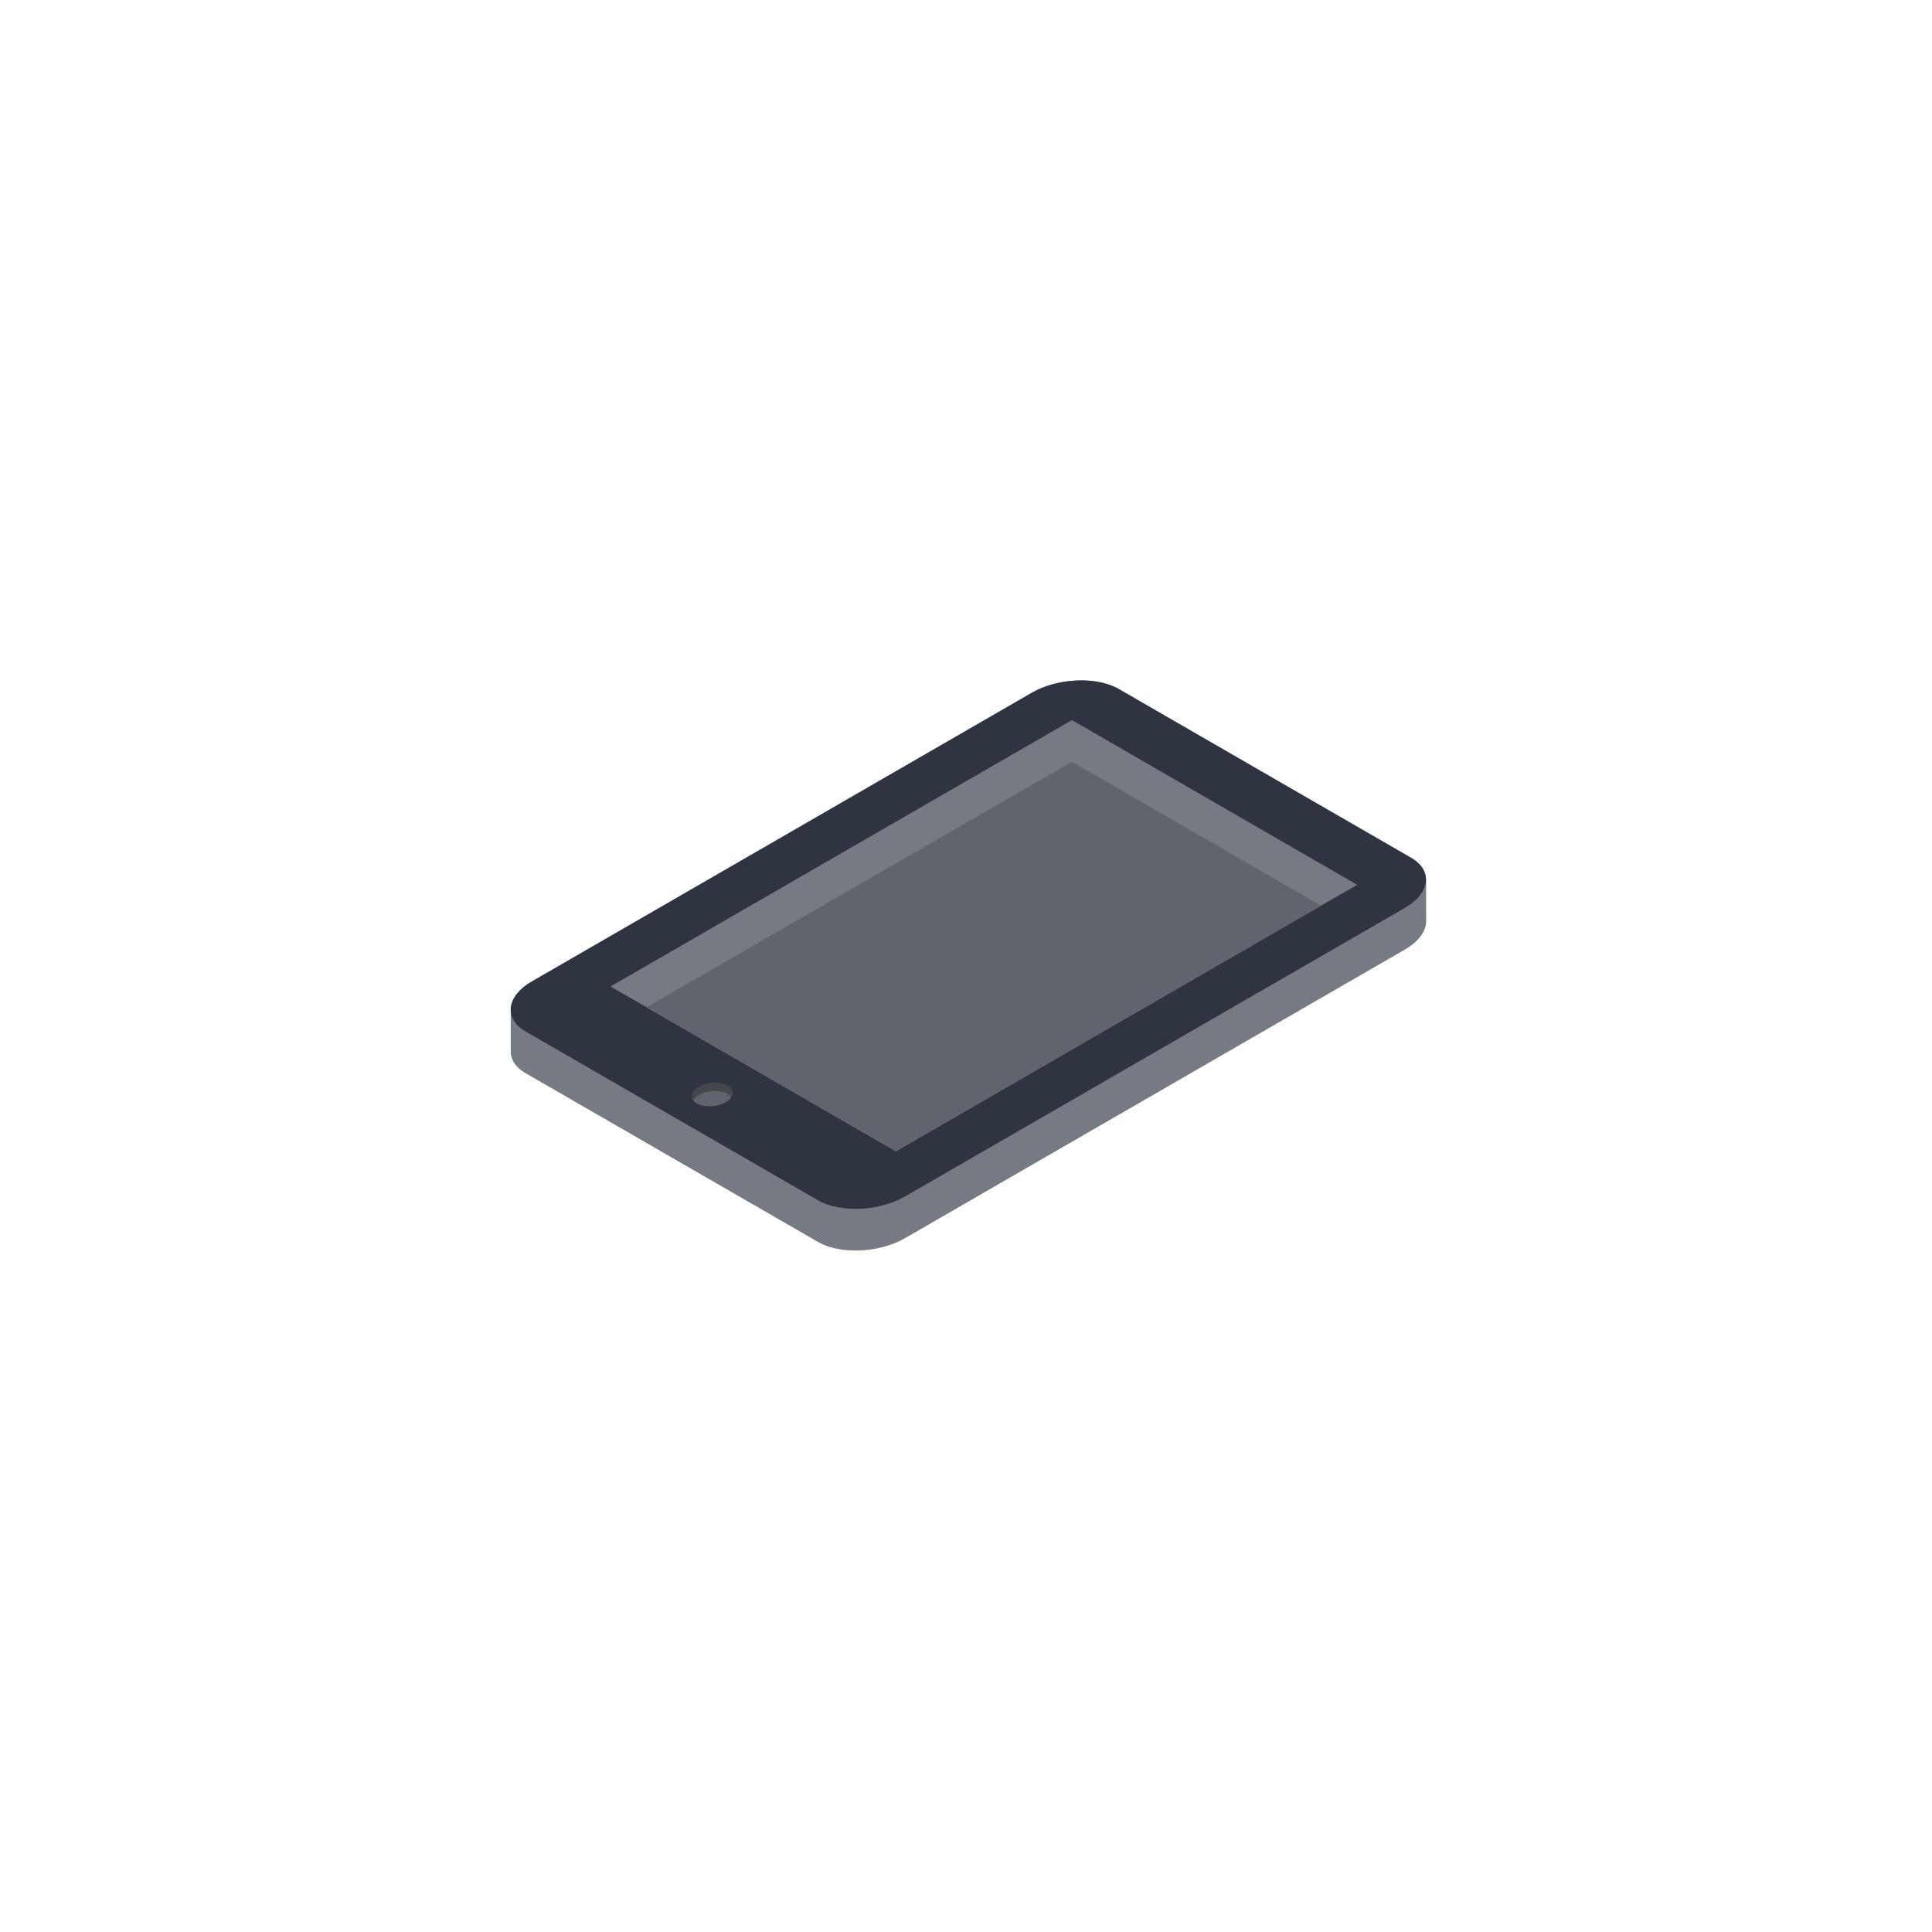
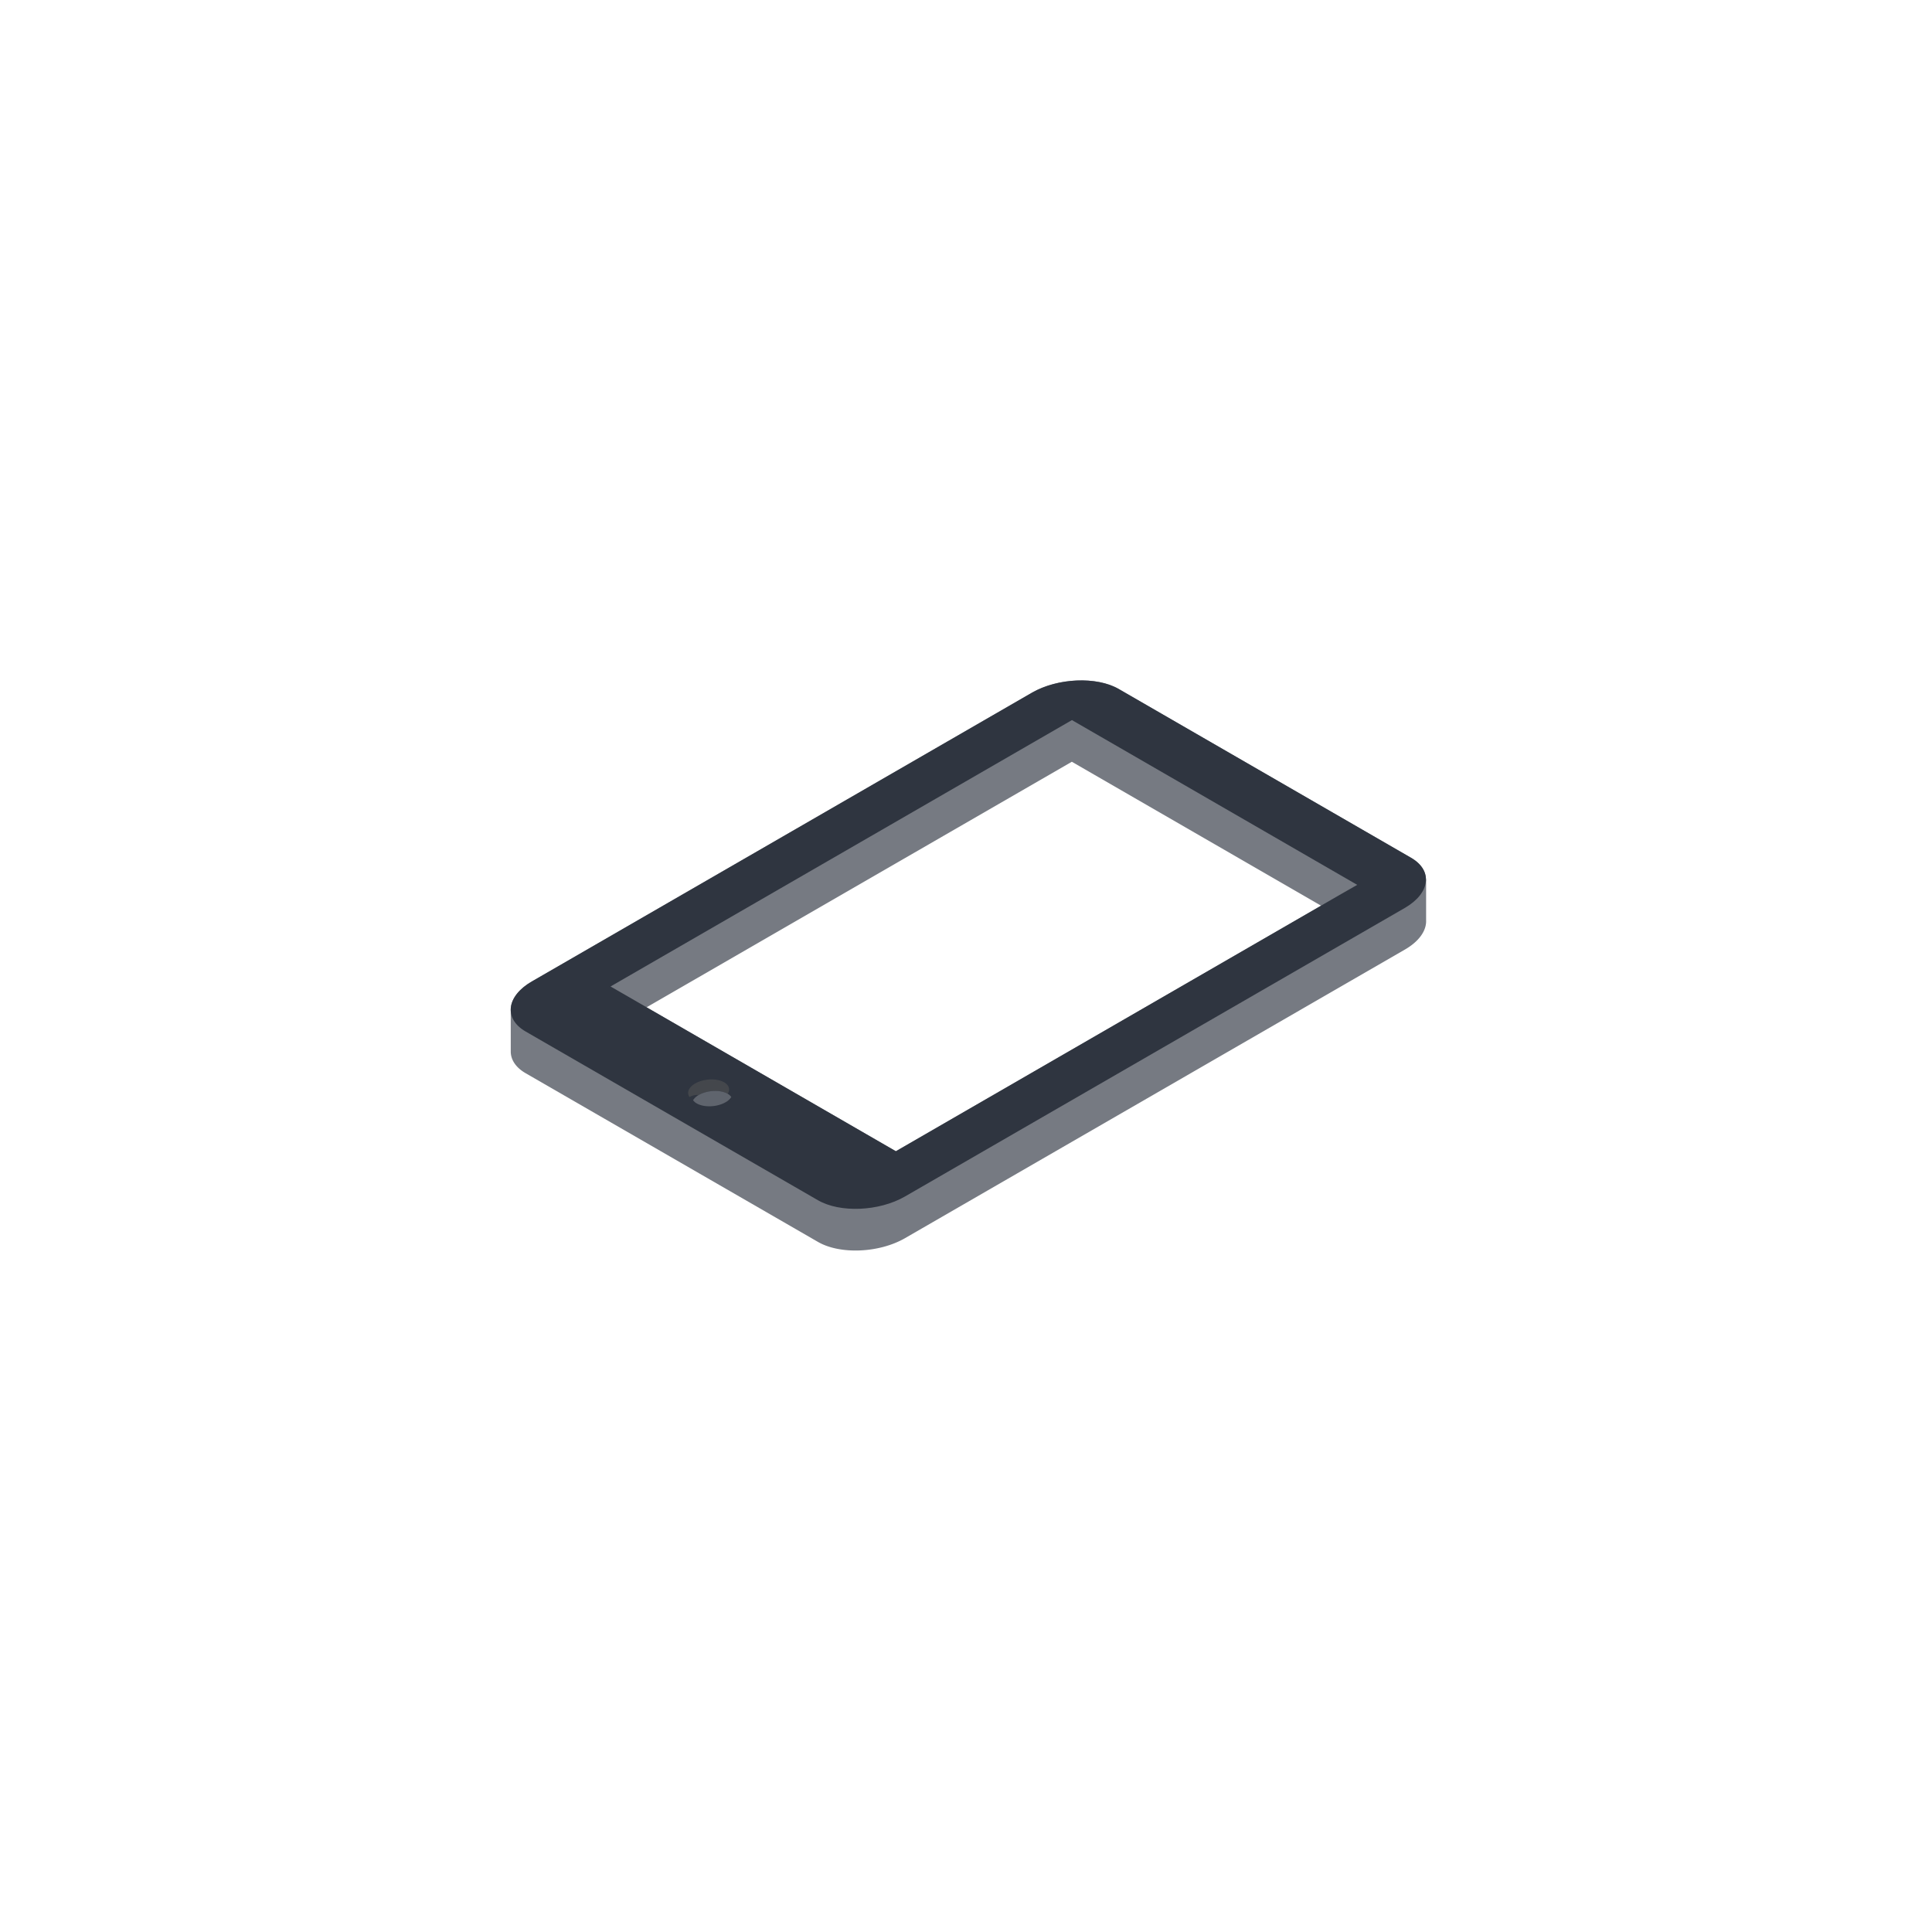
<svg xmlns="http://www.w3.org/2000/svg" id="Calque_1" data-name="Calque 1" viewBox="0 0 600 600">
  <defs>
    <style>.cls-1{fill:#5f646d;}.cls-2{fill:#767a82;}.cls-3{fill:none;}.cls-4{fill:#2f3540;}.cls-5{fill:#44474c;}</style>
  </defs>
  <title>Plan de travail 1 copie 197</title>
-   <polygon class="cls-1" points="195.19 309.59 278.22 357.53 415.9 278.04 332.87 230.1 195.19 309.59" />
  <path class="cls-2" d="M442.83,273c-.06-2.47-1.58-4.83-4.63-6.59L347.48,214c-6.88-4-19-3.47-27,1.12L165.19,304.79c-4.49,2.59-6.71,5.95-6.57,9.1V326.7c.06,2.48,1.58,4.84,4.63,6.6L254,385.67c6.89,4,19,3.47,27-1.11l155.33-89.68c4.48-2.59,6.71-5.95,6.56-9.1a.57.57,0,0,0,0-.13.56.56,0,0,0,0-.13.56.56,0,0,0,0-.13.48.48,0,0,0,0-.12.56.56,0,0,0,0-.13.57.57,0,0,0,0-.13.57.57,0,0,0,0-.13.56.56,0,0,0,0-.13.48.48,0,0,0,0-.12.56.56,0,0,0,0-.13.56.56,0,0,0,0-.13.57.57,0,0,0,0-.13.56.56,0,0,0,0-.13.56.56,0,0,0,0-.13.48.48,0,0,0,0-.12.56.56,0,0,0,0-.13.57.57,0,0,0,0-.13.57.57,0,0,0,0-.13.56.56,0,0,0,0-.13.48.48,0,0,0,0-.12.56.56,0,0,0,0-.13.57.57,0,0,0,0-.13.57.57,0,0,0,0-.13.56.56,0,0,0,0-.13.48.48,0,0,0,0-.12.56.56,0,0,0,0-.13.56.56,0,0,0,0-.13.57.57,0,0,0,0-.13.56.56,0,0,0,0-.13.56.56,0,0,0,0-.13.48.48,0,0,0,0-.12.56.56,0,0,0,0-.13.57.57,0,0,0,0-.13.57.57,0,0,0,0-.13.56.56,0,0,0,0-.13.48.48,0,0,0,0-.12.56.56,0,0,0,0-.13.56.56,0,0,0,0-.13.57.57,0,0,0,0-.13.56.56,0,0,0,0-.13.56.56,0,0,0,0-.13.48.48,0,0,0,0-.12.56.56,0,0,0,0-.13.57.57,0,0,0,0-.13.57.57,0,0,0,0-.13.56.56,0,0,0,0-.13.48.48,0,0,0,0-.12.56.56,0,0,0,0-.13.57.57,0,0,0,0-.13.57.57,0,0,0,0-.13.56.56,0,0,0,0-.13.48.48,0,0,0,0-.12.56.56,0,0,0,0-.13.56.56,0,0,0,0-.13.57.57,0,0,0,0-.13.56.56,0,0,0,0-.13.56.56,0,0,0,0-.13.48.48,0,0,0,0-.12.56.56,0,0,0,0-.13.57.57,0,0,0,0-.13.57.57,0,0,0,0-.13.56.56,0,0,0,0-.13.48.48,0,0,0,0-.12.56.56,0,0,0,0-.13.56.56,0,0,0,0-.13.57.57,0,0,0,0-.13.56.56,0,0,0,0-.13.56.56,0,0,0,0-.13.48.48,0,0,0,0-.12.56.56,0,0,0,0-.13.57.57,0,0,0,0-.13.57.57,0,0,0,0-.13.56.56,0,0,0,0-.13.48.48,0,0,0,0-.12.56.56,0,0,0,0-.13.56.56,0,0,0,0-.13.57.57,0,0,0,0-.13.56.56,0,0,0,0-.13.48.48,0,0,0,0-.12.56.56,0,0,0,0-.13.56.56,0,0,0,0-.13.57.57,0,0,0,0-.13.56.56,0,0,0,0-.13.56.56,0,0,0,0-.13.48.48,0,0,0,0-.12.56.56,0,0,0,0-.13.57.57,0,0,0,0-.13.57.57,0,0,0,0-.13.56.56,0,0,0,0-.13.48.48,0,0,0,0-.12.56.56,0,0,0,0-.13.56.56,0,0,0,0-.13.57.57,0,0,0,0-.13.56.56,0,0,0,0-.13.56.56,0,0,0,0-.13.48.48,0,0,0,0-.12.56.56,0,0,0,0-.13.57.57,0,0,0,0-.13.57.57,0,0,0,0-.13A.56.56,0,0,0,442.83,273ZM278.22,357.53l-77.43-44.7,132.08-76.26,77.43,44.71Z" />
  <polygon class="cls-3" points="332.87 223.63 189.58 306.36 195.19 309.59 332.87 230.1 415.9 278.04 421.5 274.8 332.87 223.63" />
  <path class="cls-4" d="M438.2,266.37,347.48,214c-6.88-4-19-3.47-27,1.12L165.19,304.79c-7.95,4.58-8.82,11.59-1.94,15.56L254,372.73c6.89,4,19,3.47,27-1.12l155.33-89.67C444.21,277.35,445.08,270.34,438.2,266.37ZM415.9,278,278.22,357.53l-83-47.94-5.61-3.23,143.29-82.73L421.5,274.8Z" />
-   <path class="cls-5" d="M217,340.07c2.66-1.53,6.68-1.7,9-.37a3.4,3.4,0,0,1,1.11,1c.81-1.28.48-2.66-1.11-3.58-2.3-1.33-6.32-1.16-9,.37-2.09,1.21-2.69,2.89-1.76,4.2A4.89,4.89,0,0,1,217,340.07Z" />
+   <path class="cls-5" d="M217,340.07c2.66-1.53,6.68-1.7,9-.37c.81-1.28.48-2.66-1.11-3.58-2.3-1.33-6.32-1.16-9,.37-2.09,1.21-2.69,2.89-1.76,4.2A4.89,4.89,0,0,1,217,340.07Z" />
  <path class="cls-1" d="M216.36,342.67c2.3,1.33,6.33,1.17,9-.37a4.93,4.93,0,0,0,1.75-1.61,3.4,3.4,0,0,0-1.11-1c-2.3-1.33-6.32-1.16-9,.37a4.89,4.89,0,0,0-1.76,1.61A3.5,3.5,0,0,0,216.36,342.67Z" />
</svg>